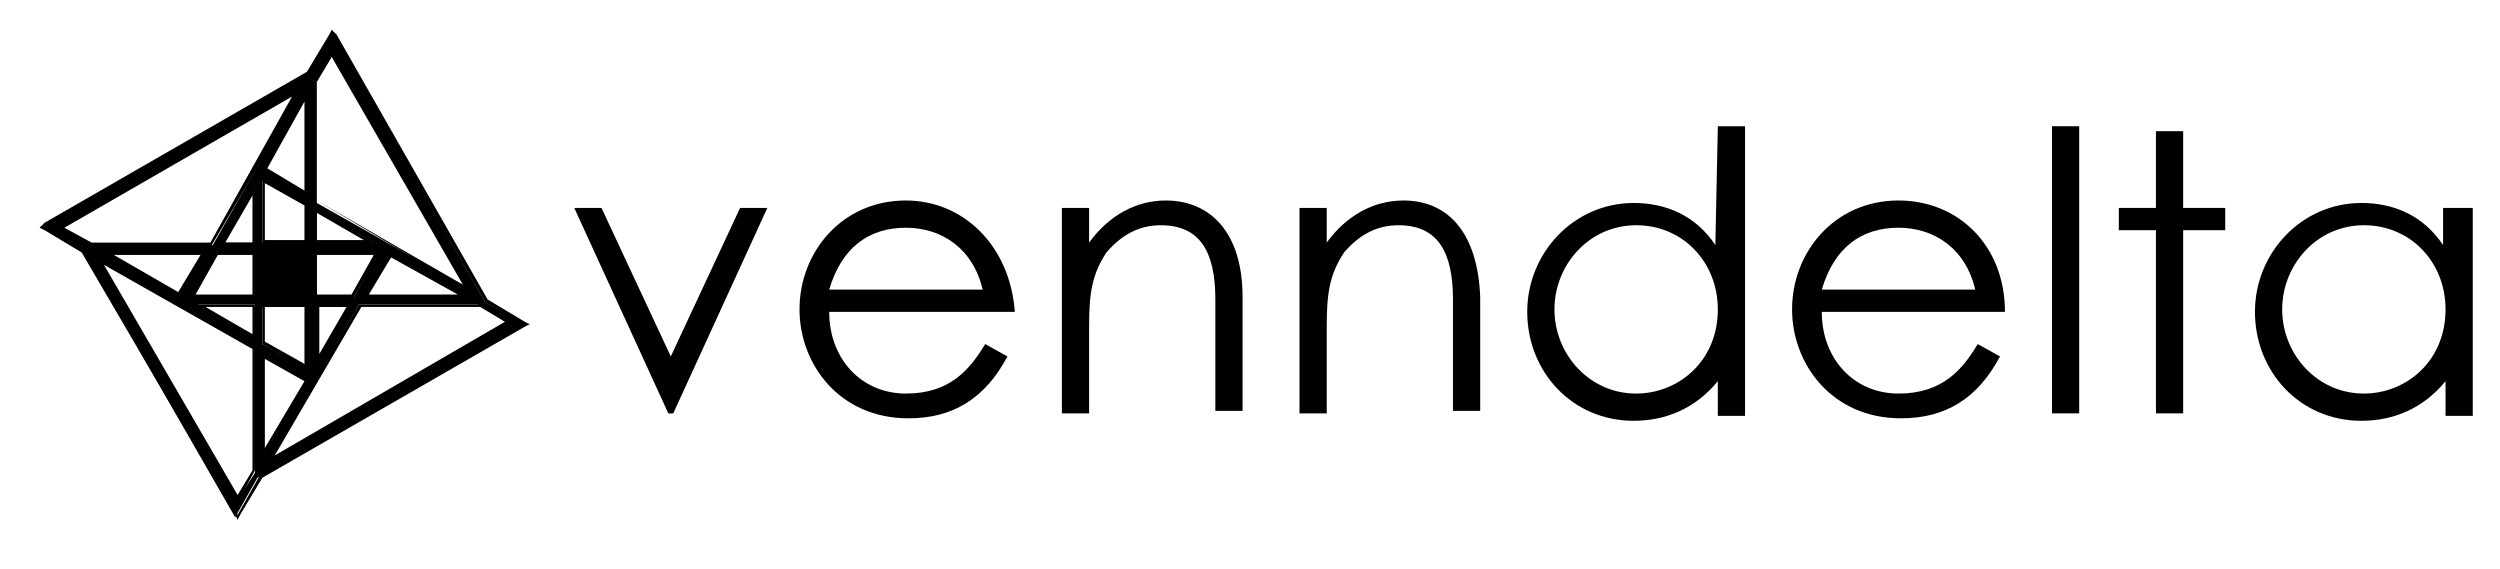
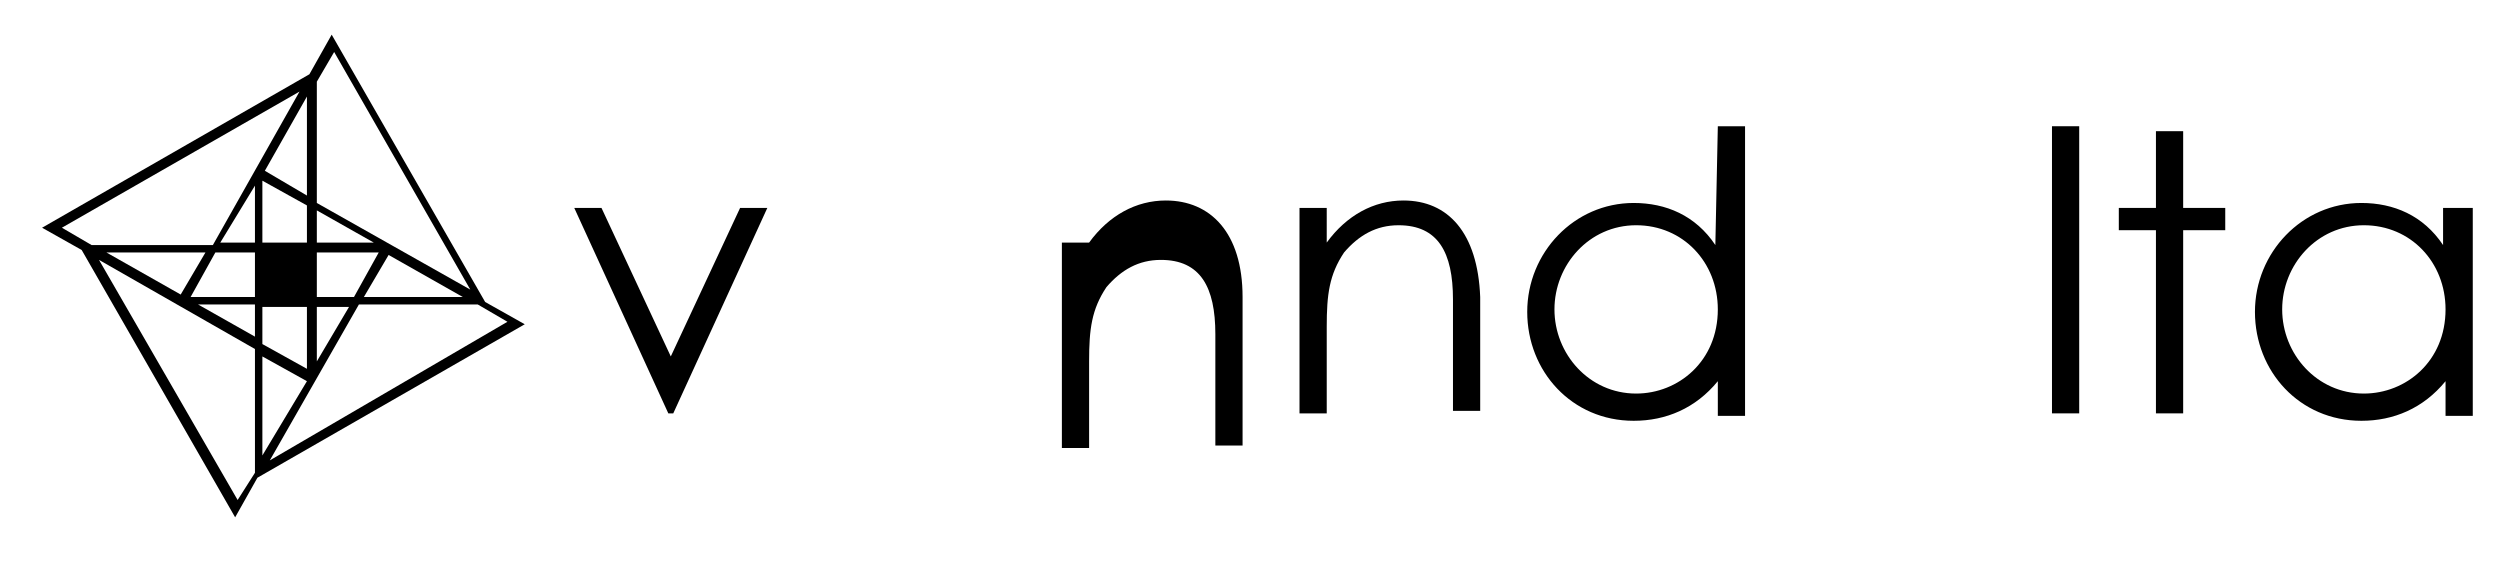
<svg xmlns="http://www.w3.org/2000/svg" version="1.1" baseProfile="basic" id="Layer_1" x="0px" y="0px" viewBox="0 0 101 23" xml:space="preserve">
  <style type="text/css">
	.st0{display:none;}
	.st1{display:inline;}
</style>
  <g id="Wordmark_00000039846083424725933670000014355632272886702470_">
    <polygon points="27.1,14.4 24.3,8.4 23.2,8.4 27,16.7 27.2,16.7 31,8.4 29.9,8.4  " />
-     <path d="M36.6,8.1c-2.6,0-4.3,2.1-4.3,4.4c0,2.2,1.6,4.4,4.4,4.4c1.8,0,3.1-0.8,4-2.5l-0.9-0.5c-0.6,1-1.4,2-3.2,2   s-3.1-1.4-3.1-3.3H41C40.8,9.9,38.9,8.1,36.6,8.1z M36.6,9.2c1.4,0,2.7,0.8,3.1,2.5h-6.2C34,10,35.1,9.2,36.6,9.2z" />
-     <path d="M47.1,8.1c-1.2,0-2.3,0.6-3.1,1.7V8.4h-1.1v8.3H44v-3.5c0-1.3,0.1-2.1,0.7-3c0.6-0.7,1.3-1.1,2.2-1.1c1.6,0,2.2,1.1,2.2,3   v4.5h1.1V12C50.2,9.4,48.9,8.1,47.1,8.1z" />
+     <path d="M47.1,8.1c-1.2,0-2.3,0.6-3.1,1.7h-1.1v8.3H44v-3.5c0-1.3,0.1-2.1,0.7-3c0.6-0.7,1.3-1.1,2.2-1.1c1.6,0,2.2,1.1,2.2,3   v4.5h1.1V12C50.2,9.4,48.9,8.1,47.1,8.1z" />
    <path d="M56.7,8.1c-1.2,0-2.3,0.6-3.1,1.7V8.4h-1.1v8.3h1.1v-3.5c0-1.3,0.1-2.1,0.7-3c0.6-0.7,1.3-1.1,2.2-1.1c1.6,0,2.2,1.1,2.2,3   v4.5h1.1V12C59.7,9.4,58.5,8.1,56.7,8.1z" />
    <path d="M69.3,9.9c-0.8-1.2-2-1.7-3.3-1.7c-2.4,0-4.3,2-4.3,4.4S63.5,17,66,17c1.3,0,2.5-0.5,3.4-1.6v1.4h1.1V5.1h-1.1L69.3,9.9   L69.3,9.9z M66.1,15.9c-1.9,0-3.3-1.6-3.3-3.4s1.4-3.4,3.3-3.4s3.3,1.5,3.3,3.4C69.4,14.6,67.8,15.9,66.1,15.9z" />
-     <path d="M76.7,8.1c-2.6,0-4.3,2.1-4.3,4.4c0,2.2,1.6,4.4,4.4,4.4c1.8,0,3.1-0.8,4-2.5l-0.9-0.5c-0.6,1-1.4,2-3.2,2   c-1.8,0-3.1-1.4-3.1-3.3H81C81,9.9,79.1,8.1,76.7,8.1z M76.7,9.2c1.4,0,2.7,0.8,3.1,2.5h-6.2C74.1,10,75.2,9.2,76.7,9.2z" />
    <rect x="82.9" y="5.1" width="1.1" height="11.6" />
    <polygon points="88.2,5.3 87.1,5.3 87.1,8.4 85.6,8.4 85.6,9.3 87.1,9.3 87.1,16.7 88.2,16.7 88.2,9.3 89.9,9.3 89.9,8.4 88.2,8.4     " />
    <path d="M98.7,8.4v1.5c-0.8-1.2-2-1.7-3.3-1.7c-2.4,0-4.3,2-4.3,4.4s1.8,4.4,4.3,4.4c1.3,0,2.5-0.5,3.4-1.6v1.4h1.1V8.4H98.7z    M95.5,15.9c-1.9,0-3.3-1.6-3.3-3.4s1.4-3.4,3.3-3.4s3.3,1.5,3.3,3.4C98.8,14.6,97.2,15.9,95.5,15.9z" />
  </g>
  <g class="st0">
    <polygon class="st1" points="10,20.5 10,14.8 3,10.7 9.3,21.7  " />
    <polygon class="st1" points="7.7,10.4 3.5,10.4 6.6,12.2  " />
    <polygon class="st1" points="10,7.4 8.6,9.9 10,9.9  " />
-     <polygon class="st1" points="12.4,16.2 10.5,15.1 10.5,19.5  " />
    <polygon class="st1" points="1.2,9.1 2.6,9.9 8,9.9 12,2.9  " />
    <polygon class="st1" points="10.5,12.7 10.5,14.5 12.4,15.6 12.4,12.7  " />
    <polygon class="st1" points="10,12.7 7.5,12.7 10,14.2  " />
    <polygon class="st1" points="10,12.2 10,10.4 8.3,10.4 7.2,12.2  " />
    <polygon class="st1" points="20.3,12.7 15,12.7 11,19.7 21.7,13.5  " />
    <polygon class="st1" points="13,9.9 15.5,9.9 13,8.5  " />
    <polygon class="st1" points="14.4,12.7 13,12.7 13,15.3  " />
    <polygon class="st1" points="12.4,9.9 12.4,8.2 10.6,7.1 10.5,9.9  " />
-     <polygon class="st1" points="10.5,6.5 12.4,7.6 12.4,3.2  " />
    <polygon class="st1" points="13,2.3 13,7.9 20,12 13.7,1  " />
    <polygon class="st1" points="14.7,12.2 15.8,10.4 13,10.4 13,12.2  " />
    <polygon class="st1" points="15.3,12.2 19.4,12.2 16.4,10.4  " />
  </g>
  <g id="Layer_11">
    <g id="Icon">
      <path d="M3.3,10.1L1.7,9.2l10.8-6.2l0.9-1.6l6.2,10.8l1.6,0.9l-10.8,6.2l-0.9,1.6L3.3,10.1z M9.6,20.2l0.7-1.1l0-5L4,10.5    L9.6,20.2z M10.9,18.6l9.6-5.6l-1.2-0.7l-4.8,0L10.9,18.6z M10.6,18.4l1.8-3l-1.8-1V18.4z M10.6,13.9l1.8,1v-2.5h-1.8V13.9z     M12.8,14.6l1.3-2.2h-1.3V14.6z M10.3,13.6v-1.3H8L10.3,13.6z M18.7,12l-3-1.7l-1,1.7H18.7z M14.3,12l1-1.8h-2.5V12H14.3z     M10.3,12v-1.8H8.7l-1,1.8H10.3z M7.3,11.9l1-1.7h-4L7.3,11.9z M12.8,3.3l0,4.9l6.2,3.5l-5.5-9.6L12.8,3.3z M3.7,9.9l4.9,0    l3.5-6.2L2.5,9.2L3.7,9.9z M15.1,9.8l-2.3-1.3v1.3H15.1z M12.4,9.8V8.3l-1.8-1v2.5H12.4z M10.3,9.8V7.5L8.9,9.8H10.3z M12.4,7.9    v-4l-1.7,3L12.4,7.9z" />
-       <path d="M13.4,1.5l6.2,10.7l1.5,0.9l-10.6,6.1v0l-0.9,1.6L3.4,10L1.9,9.2L12.6,3L13.4,1.5 M19.2,11.9L19.2,11.9L19.2,11.9    L19.2,11.9l-5.7-10l-0.7,1.3v4.9L19.2,11.9 M12.3,3.5L2.3,9.2L3.6,10h4.9L12.3,3.5L12.3,3.5L12.3,3.5L12.3,3.5 M12.5,8V3.6    l-1.9,3.3L12.5,8 M10.6,9.9h1.9v0v0V8.3l-1.9-1.1V9.9 M8.8,9.9h1.5V7.3L8.8,9.9 M12.7,9.9h2.6l-2.6-1.5V9.9 M14.6,12H19l-3.3-1.9    L14.6,12 M12.7,12C12.7,12,12.7,12,12.7,12h1.6l1.1-1.9h-2.7V12 M7.6,12h2.7v-1.9h0H8.7L7.6,12 M7.3,12L7.3,12L7.3,12L7.3,12    l1.1-1.9H4L7.3,12 M9.6,20.3l0.7-1.3v-5l-6.5-3.8L9.6,20.3 M10.7,18.8L10.7,18.8l10-5.8l-1.3-0.7h-4.9L10.7,18.8 M12.7,14.9    l1.5-2.6h-1.5V14.9 M12.5,15v-2.7h-1.9c0,0,0,0,0,0v1.6L12.5,15 M10.3,13.8v-1.5H7.7L10.3,13.8 M10.5,18.6l2-3.3l-2-1.1V18.6     M13.4,1.2l-0.1,0.2l-0.9,1.5L1.8,9L1.6,9.2l0.2,0.1l1.5,0.9l6.2,10.6L9.6,21l0.1-0.2l0.9-1.5l0,0l10.6-6.1l0.2-0.1l-0.2-0.1    l-1.5-0.9L13.6,1.4L13.4,1.2L13.4,1.2z M12.8,3.3l0.6-1l5.3,9.2l-5.9-3.4V3.3L12.8,3.3z M2.6,9.2l9.2-5.3L8.5,9.8H3.7L2.6,9.2    L2.6,9.2z M10.8,6.8l1.5-2.7v3.6L10.8,6.8L10.8,6.8z M10.7,9.8V7.4l1.6,0.9v1.4H10.7L10.7,9.8z M9.1,9.8l1.1-1.9v1.9H9.1L9.1,9.8z     M12.8,9.8V8.6l1.9,1.1H12.8L12.8,9.8z M12.8,10.3h2.3l-0.9,1.6h-1.4V10.3L12.8,10.3z M8.8,10.3h1.4v1.6H7.9L8.8,10.3L8.8,10.3z     M4.6,10.3h3.5l-0.9,1.5L4.6,10.3L4.6,10.3z M14.9,11.9l0.9-1.5l2.7,1.5H14.9L14.9,11.9z M9.6,20l-5.4-9.3l6,3.4V19L9.6,20L9.6,20    z M14.6,12.4h4.8l1,0.6l-9.3,5.4L14.6,12.4L14.6,12.4z M12.8,12.4H14l-1.1,1.9V12.4L12.8,12.4z M8.3,12.4h1.9v1.1L8.3,12.4    L8.3,12.4z M10.7,12.4l1.6,0v2.3l-1.6-0.9V12.4L10.7,12.4z M10.7,18.1v-3.6l1.6,0.9L10.7,18.1L10.7,18.1z" />
    </g>
  </g>
</svg>